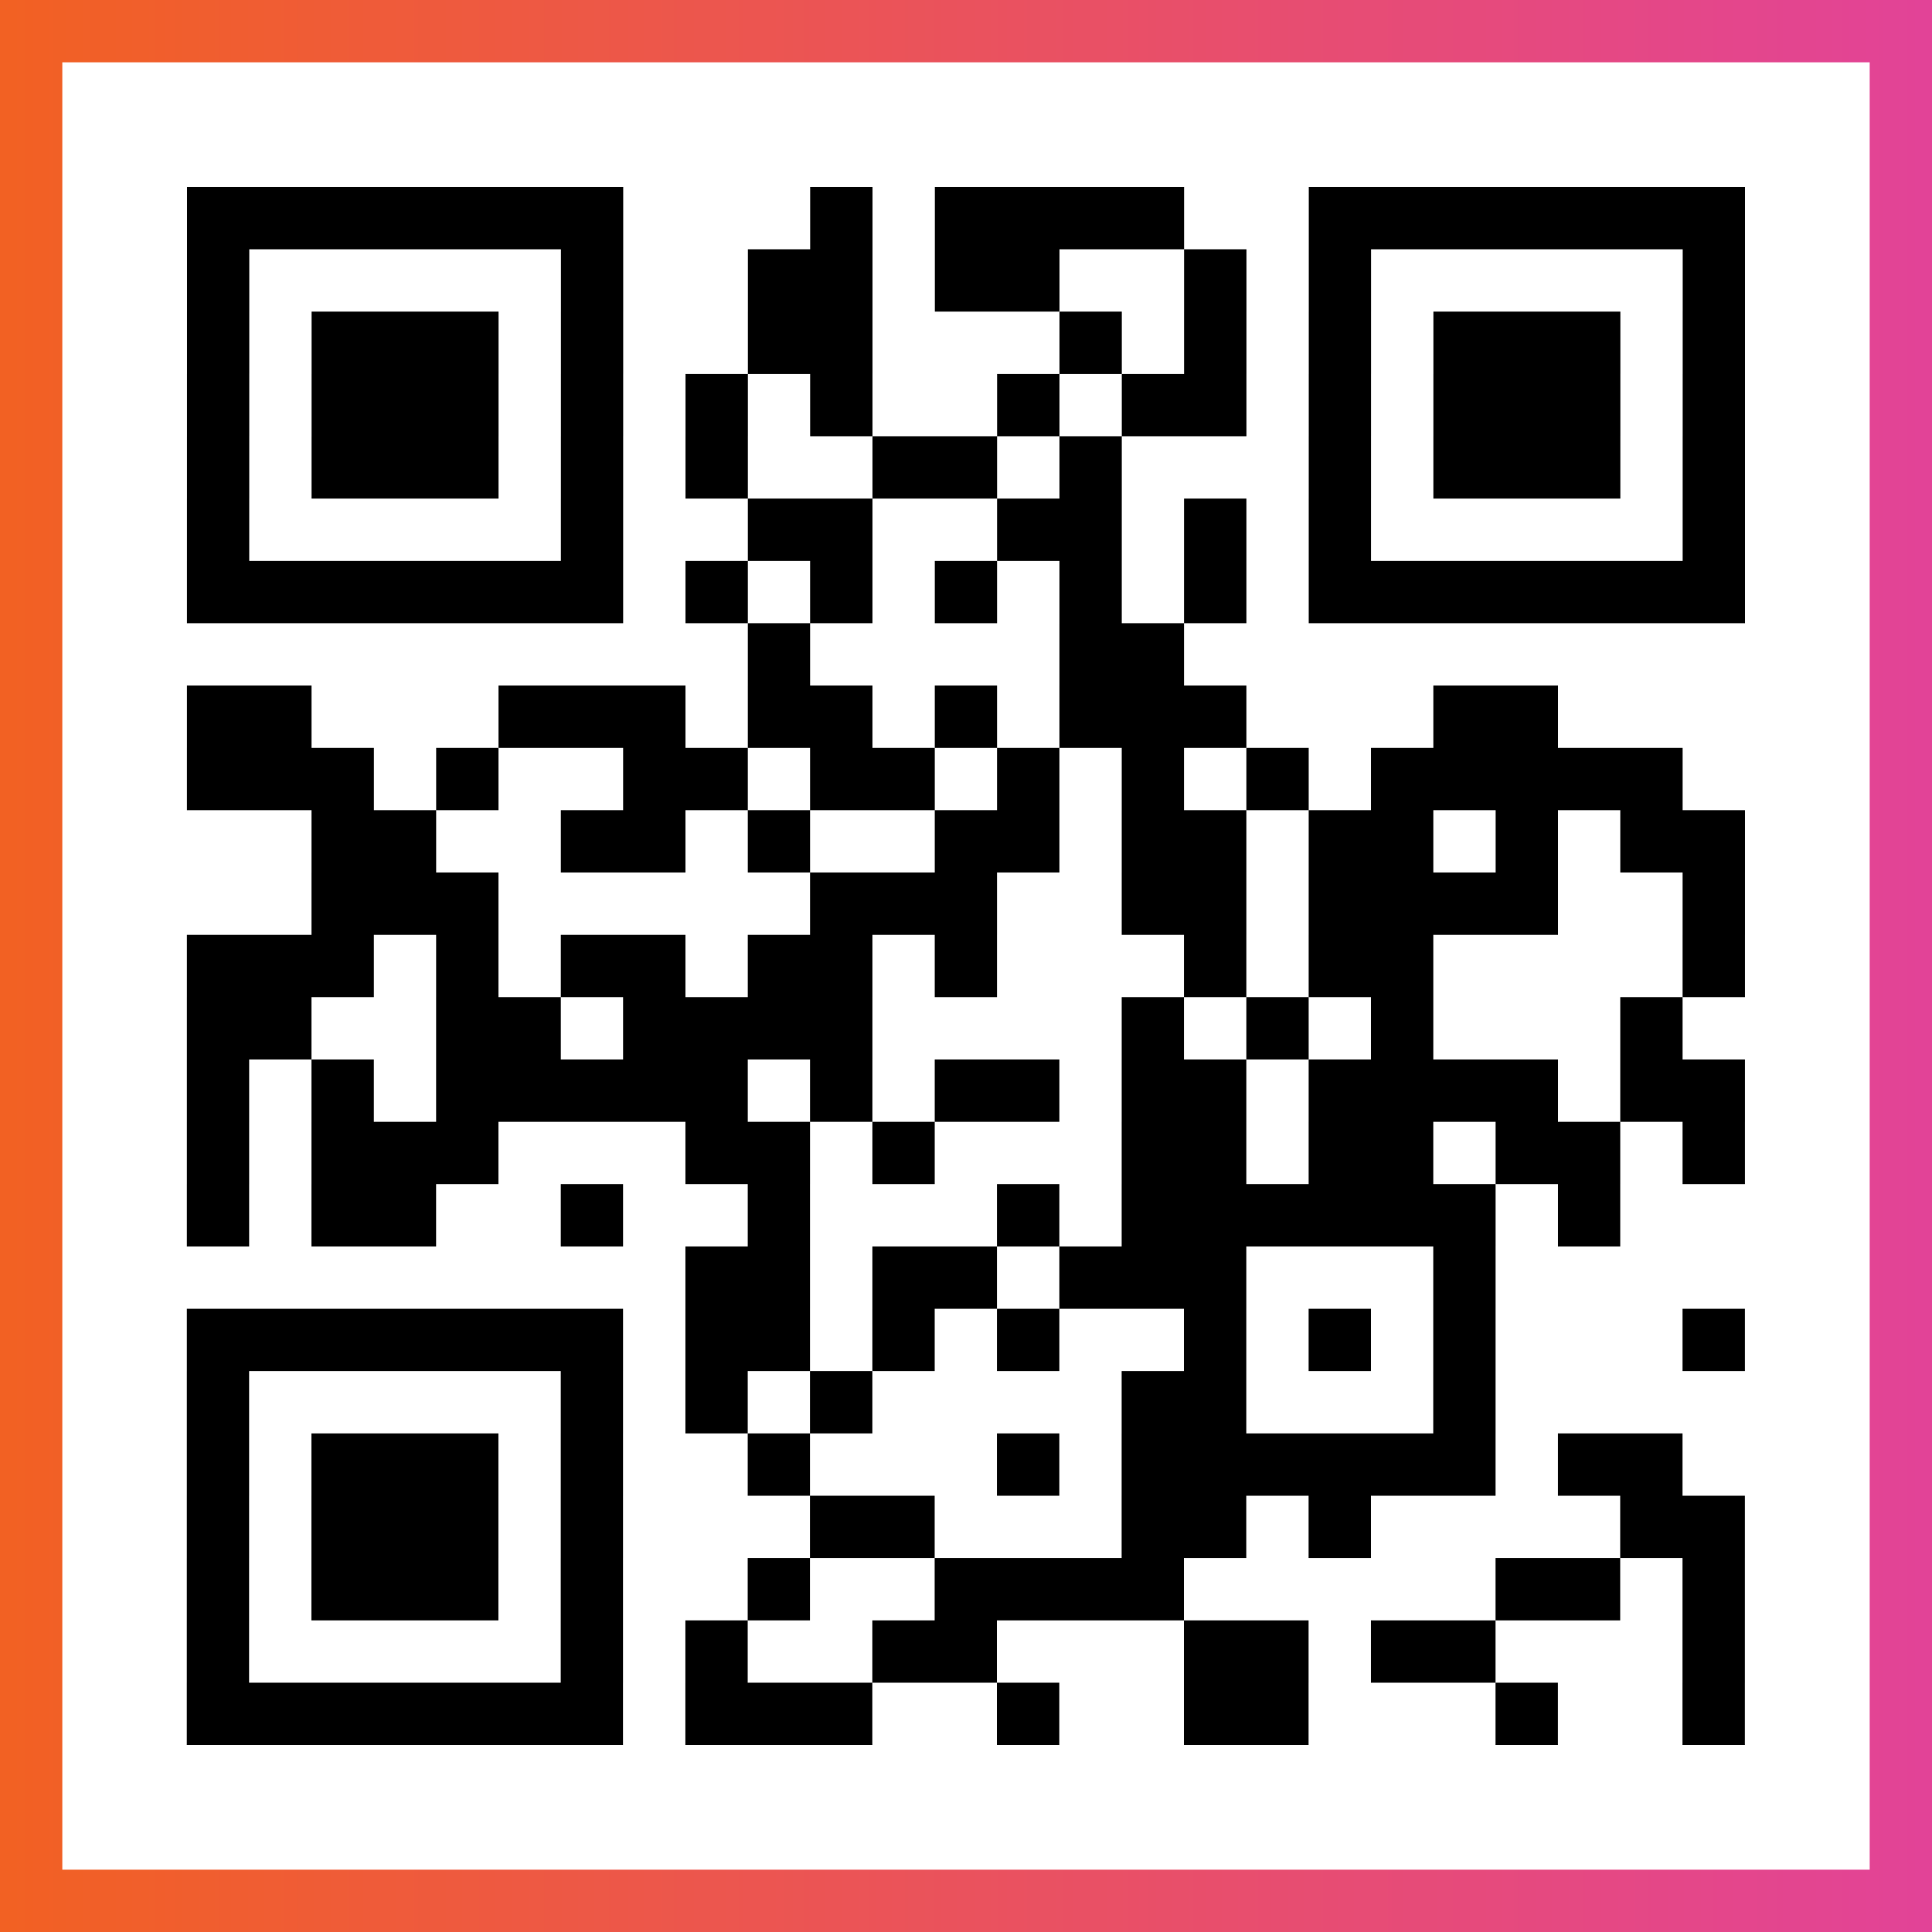
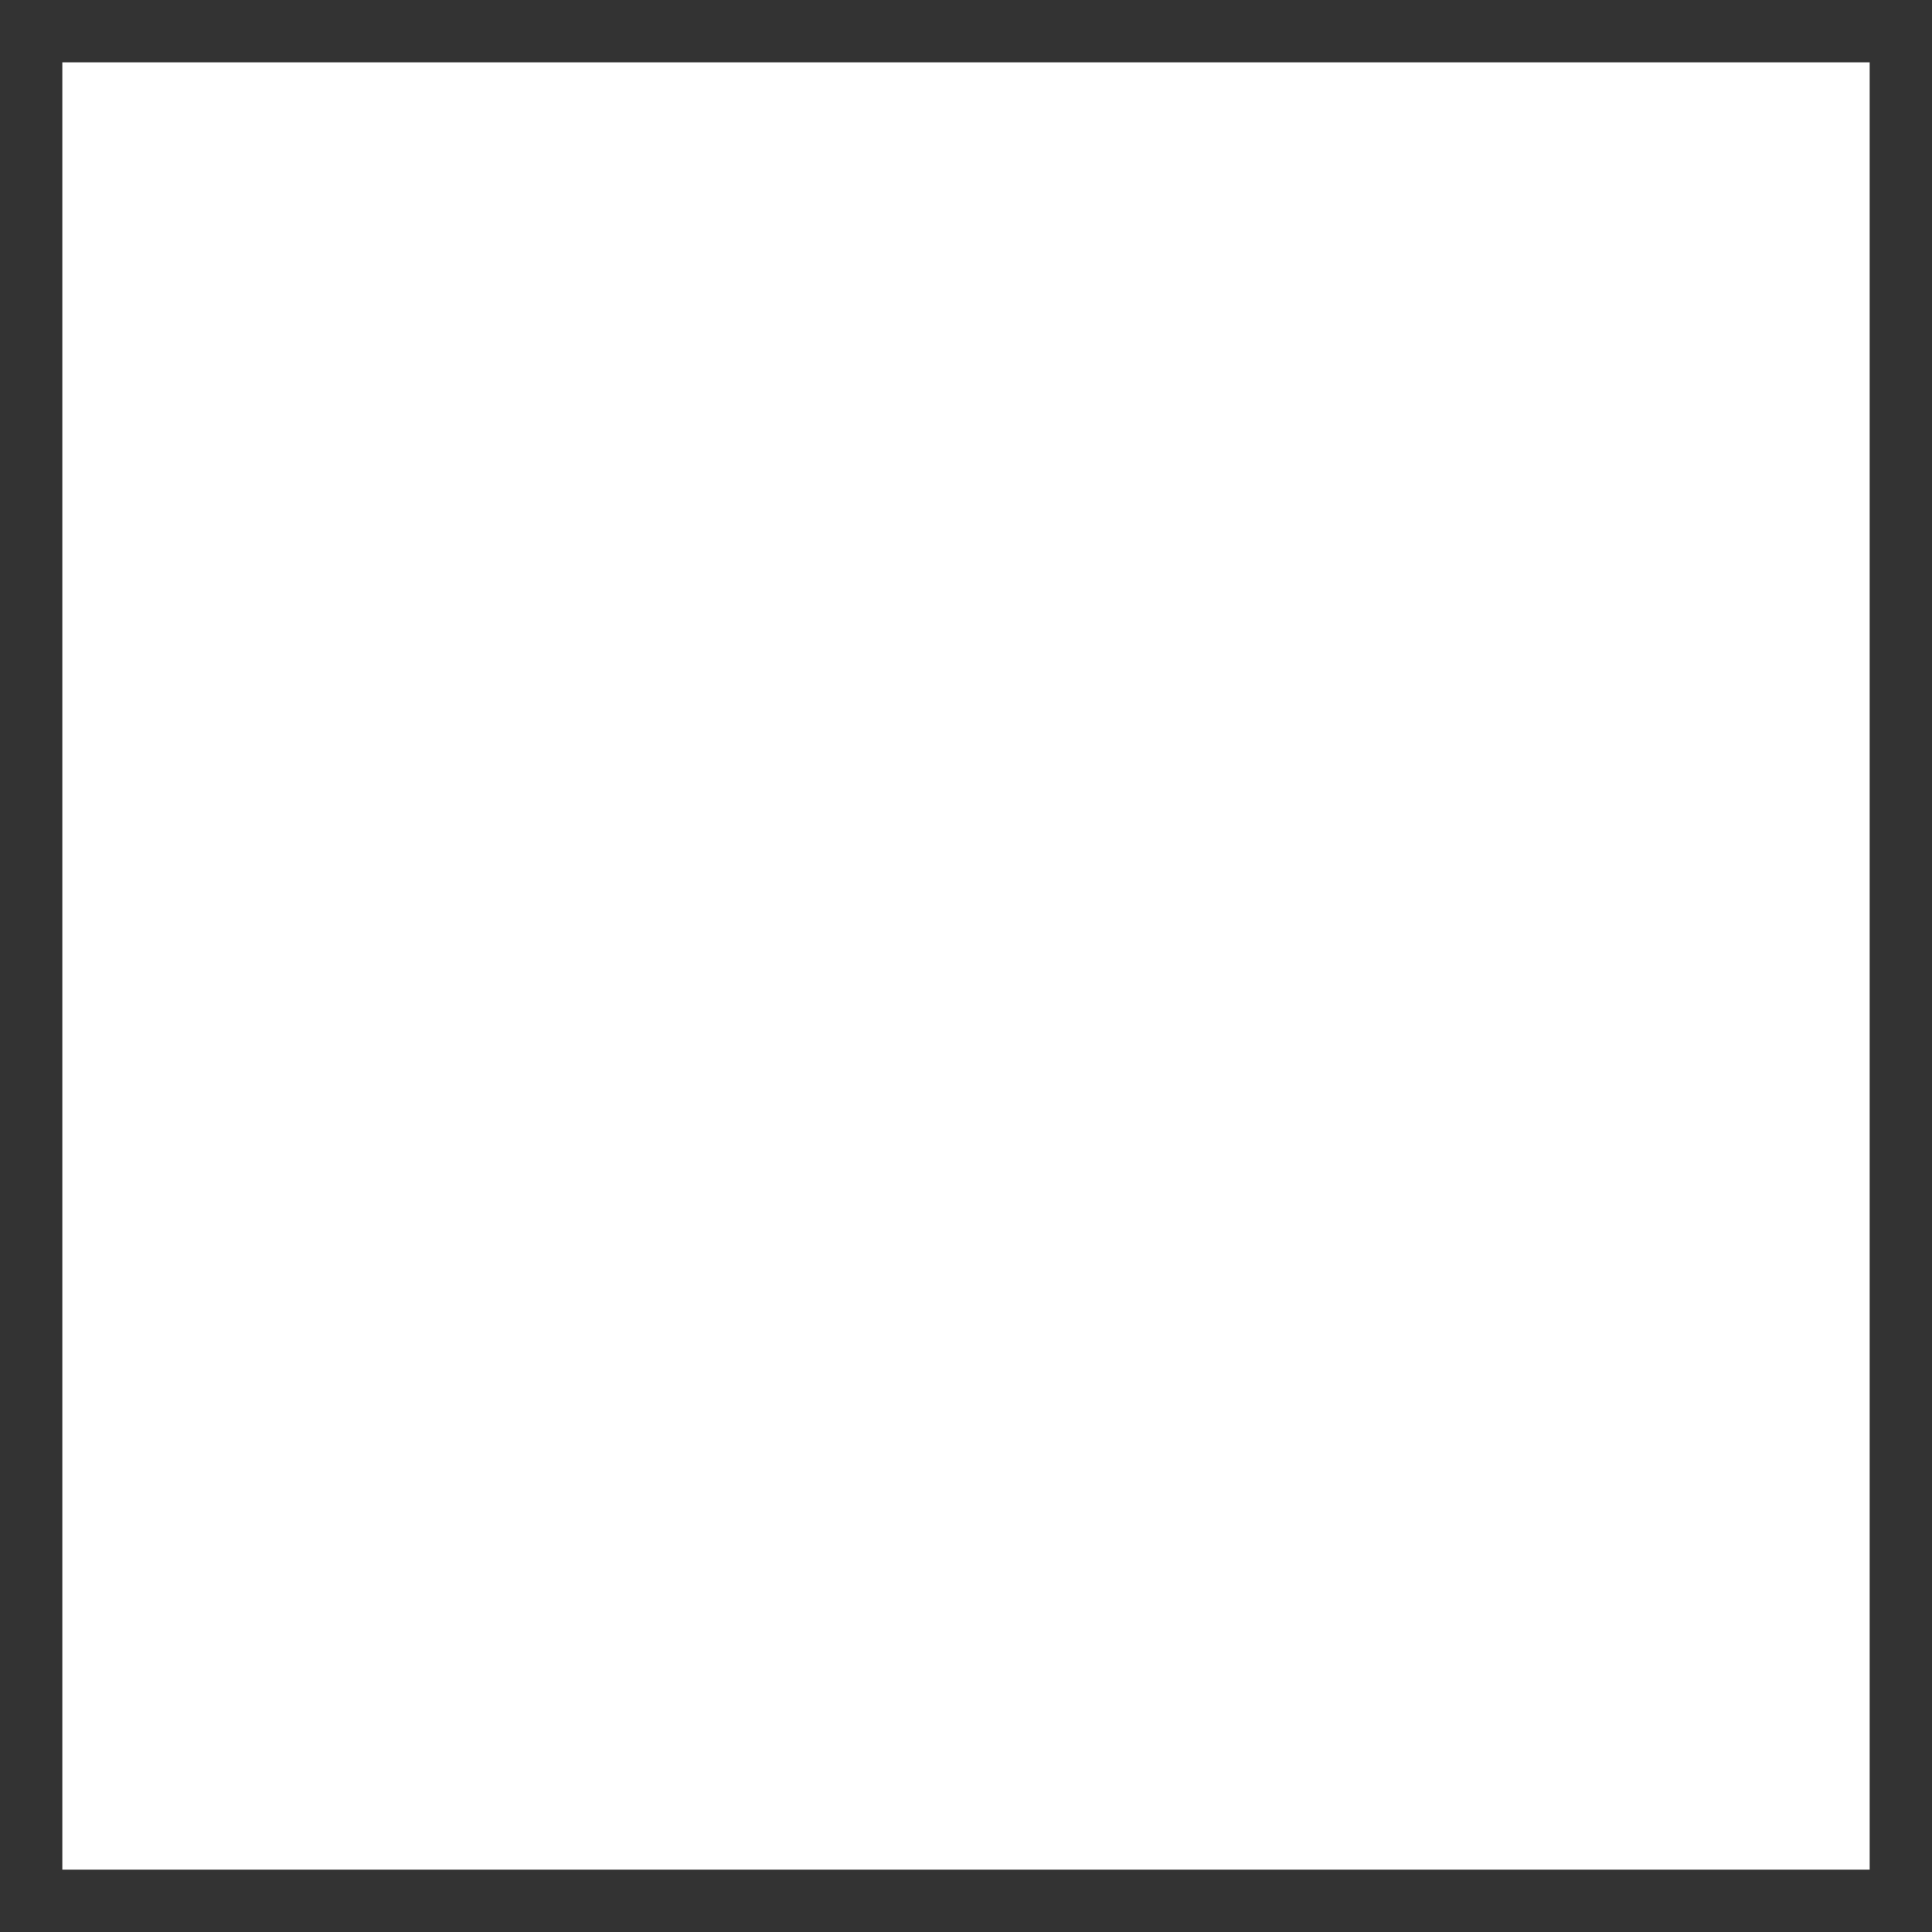
<svg xmlns="http://www.w3.org/2000/svg" viewBox="-1 -1 31 31" width="93" height="93">
  <rect x="-1" y="-1" width="31" height="31" fill="#333333" stroke="none" />
  <defs>
    <linearGradient id="primary">
      <stop class="start" offset="0%" stop-color="#f26122" />
      <stop class="stop" offset="100%" stop-color="#e24398" />
    </linearGradient>
  </defs>
-   <rect x="-1" y="-1" width="31" height="31" fill="url(#primary)" />
  <rect x="0" y="0" width="29" height="29" fill="#fff" />
-   <path stroke="#000" d="M2 2.5h7m3 0h1m1 0h4m2 0h7m-25 1h1m5 0h1m2 0h2m1 0h2m2 0h1m1 0h1m5 0h1m-25 1h1m1 0h3m1 0h1m2 0h2m3 0h1m1 0h1m1 0h1m1 0h3m1 0h1m-25 1h1m1 0h3m1 0h1m1 0h1m1 0h1m2 0h1m1 0h2m1 0h1m1 0h3m1 0h1m-25 1h1m1 0h3m1 0h1m1 0h1m2 0h2m1 0h1m3 0h1m1 0h3m1 0h1m-25 1h1m5 0h1m2 0h2m2 0h2m1 0h1m1 0h1m5 0h1m-25 1h7m1 0h1m1 0h1m1 0h1m1 0h1m1 0h1m1 0h7m-16 1h1m4 0h2m-16 1h2m3 0h3m1 0h2m1 0h1m1 0h3m3 0h2m-22 1h3m1 0h1m2 0h2m1 0h2m1 0h1m1 0h1m1 0h1m1 0h5m-22 1h2m2 0h2m1 0h1m2 0h2m1 0h2m1 0h2m1 0h1m1 0h2m-23 1h3m5 0h3m2 0h2m1 0h4m2 0h1m-25 1h3m1 0h1m1 0h2m1 0h2m1 0h1m3 0h1m1 0h2m4 0h1m-25 1h2m2 0h2m1 0h4m4 0h1m1 0h1m1 0h1m3 0h1m-24 1h1m1 0h1m1 0h5m1 0h1m1 0h2m1 0h2m1 0h4m1 0h2m-25 1h1m1 0h3m3 0h2m1 0h1m3 0h2m1 0h2m1 0h2m1 0h1m-25 1h1m1 0h2m2 0h1m2 0h1m3 0h1m1 0h6m1 0h1m-15 1h2m1 0h2m1 0h3m3 0h1m-21 1h7m1 0h2m1 0h1m1 0h1m2 0h1m1 0h1m1 0h1m3 0h1m-25 1h1m5 0h1m1 0h1m1 0h1m4 0h2m3 0h1m-21 1h1m1 0h3m1 0h1m2 0h1m3 0h1m1 0h6m1 0h2m-24 1h1m1 0h3m1 0h1m3 0h2m3 0h2m1 0h1m4 0h2m-25 1h1m1 0h3m1 0h1m2 0h1m2 0h4m5 0h2m1 0h1m-25 1h1m5 0h1m1 0h1m2 0h2m3 0h2m1 0h2m3 0h1m-25 1h7m1 0h3m2 0h1m2 0h2m3 0h1m2 0h1" />
</svg>